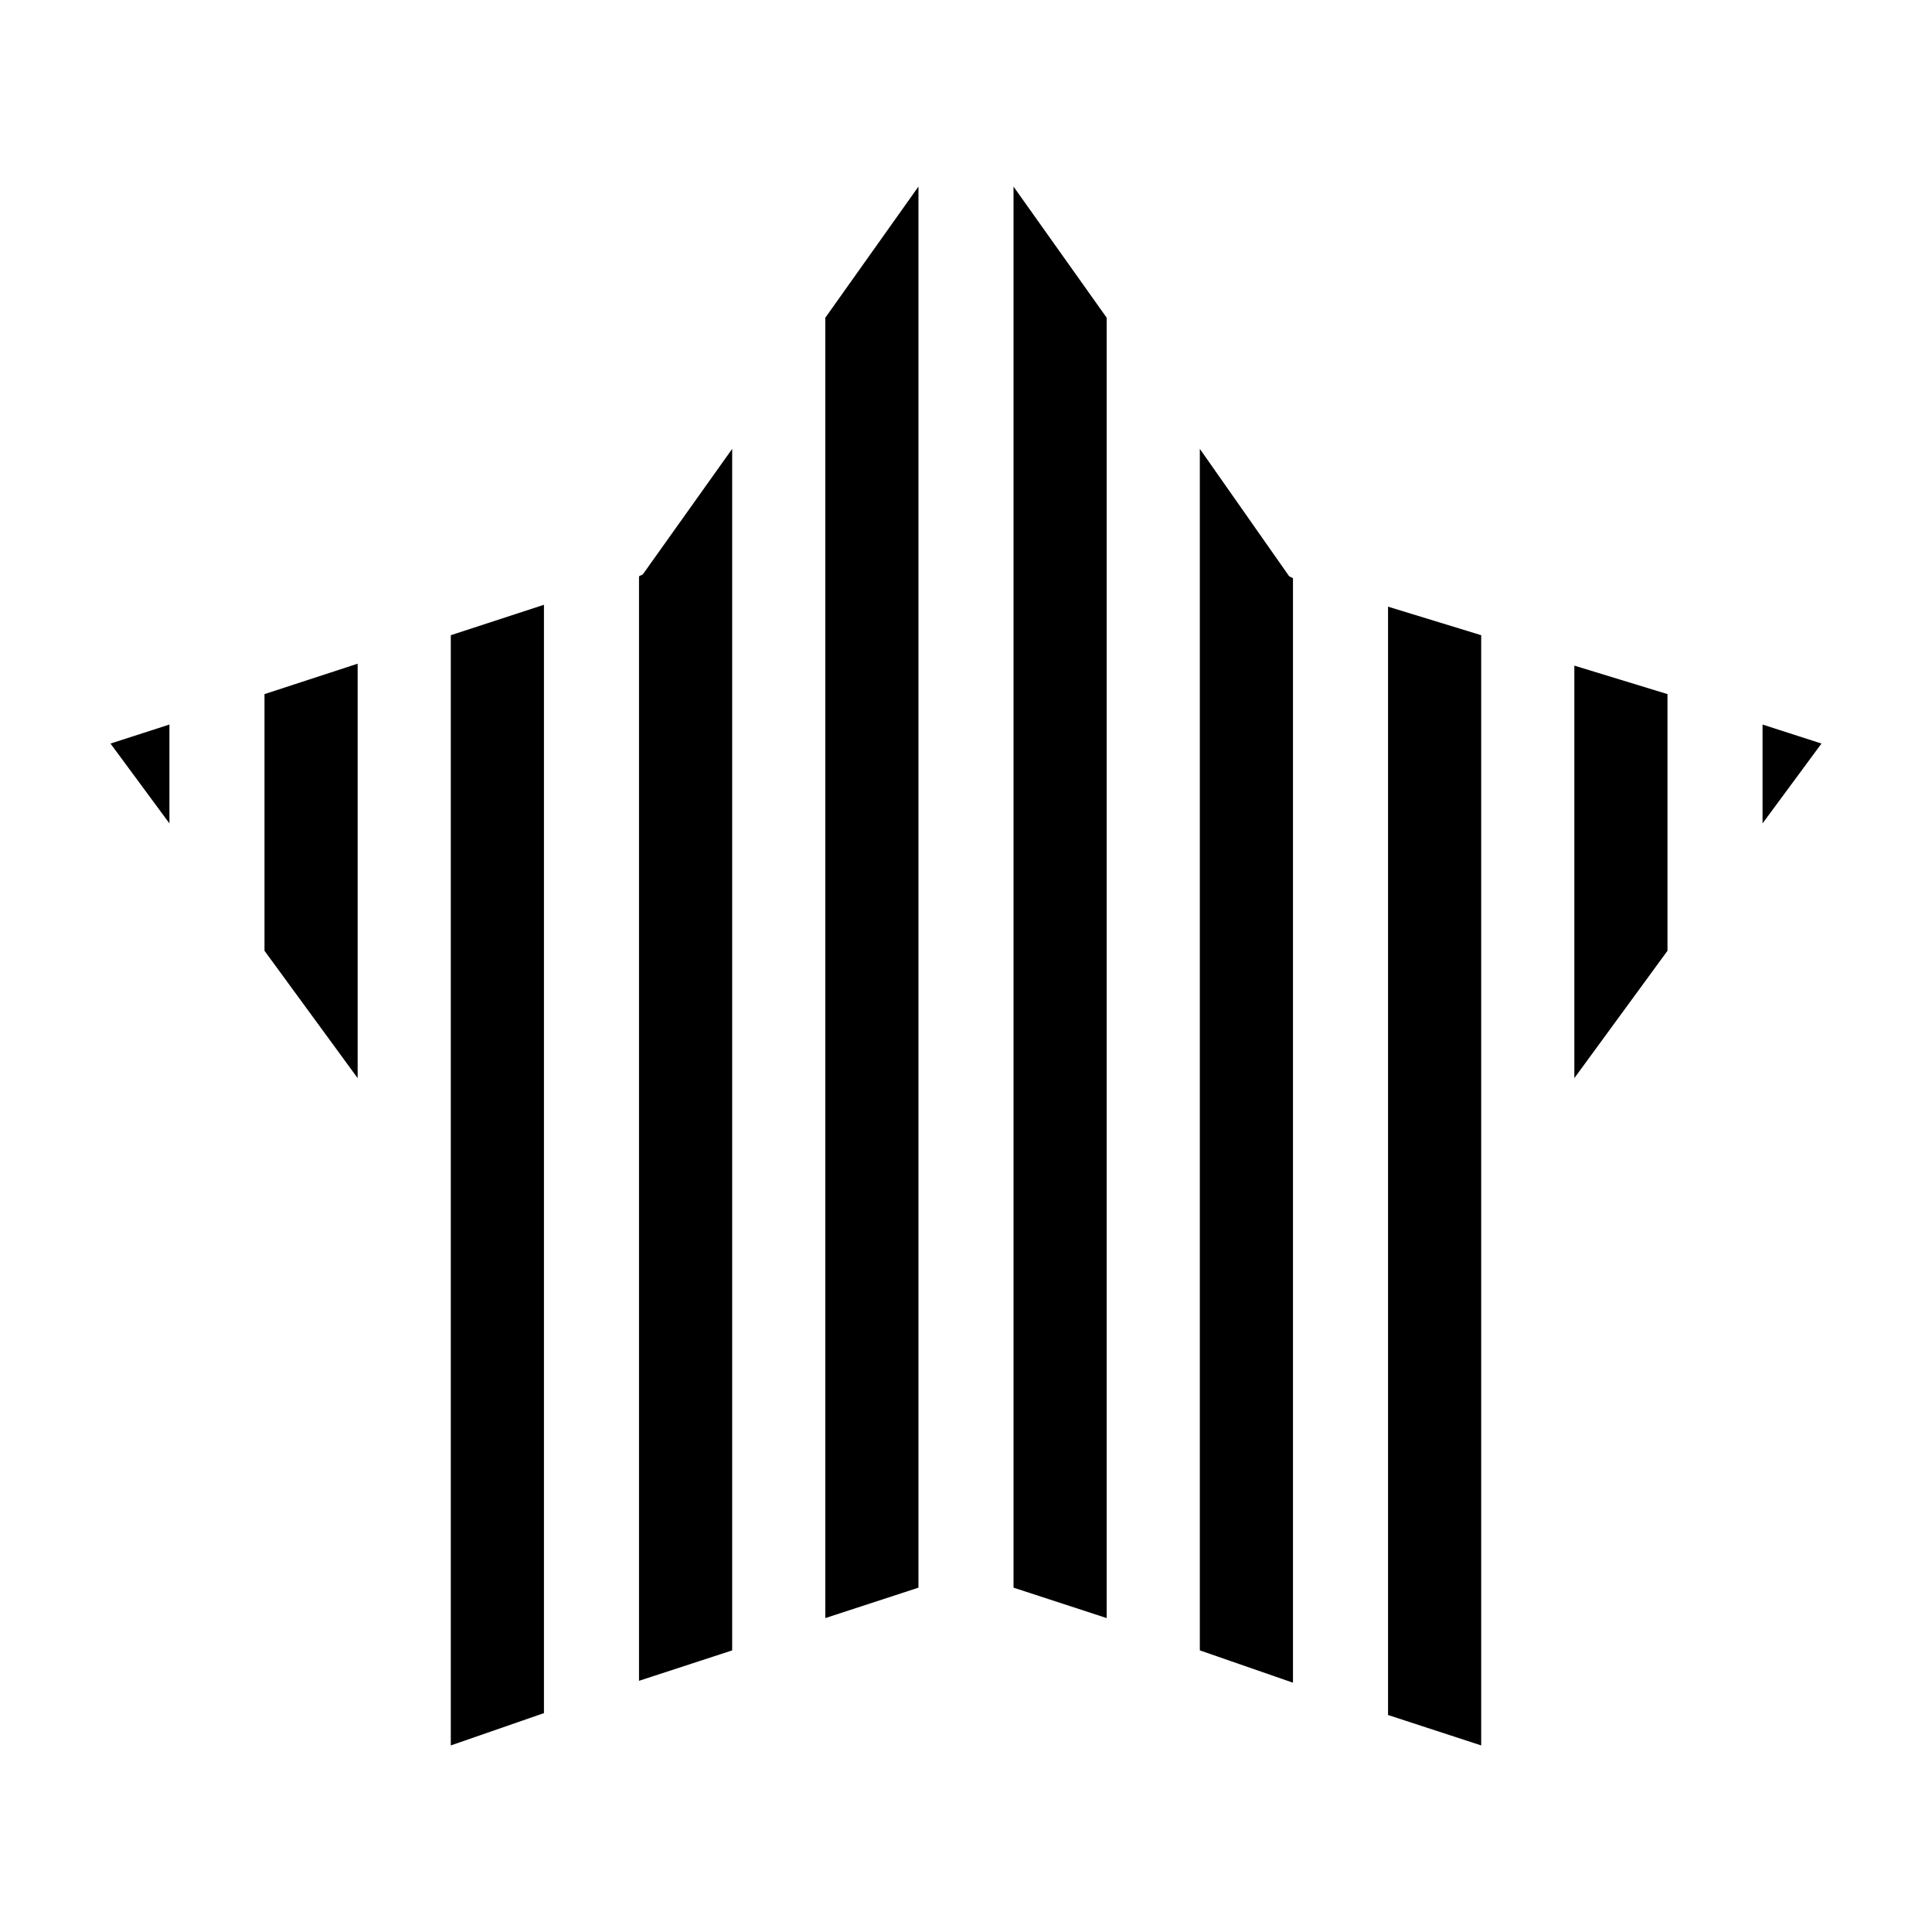
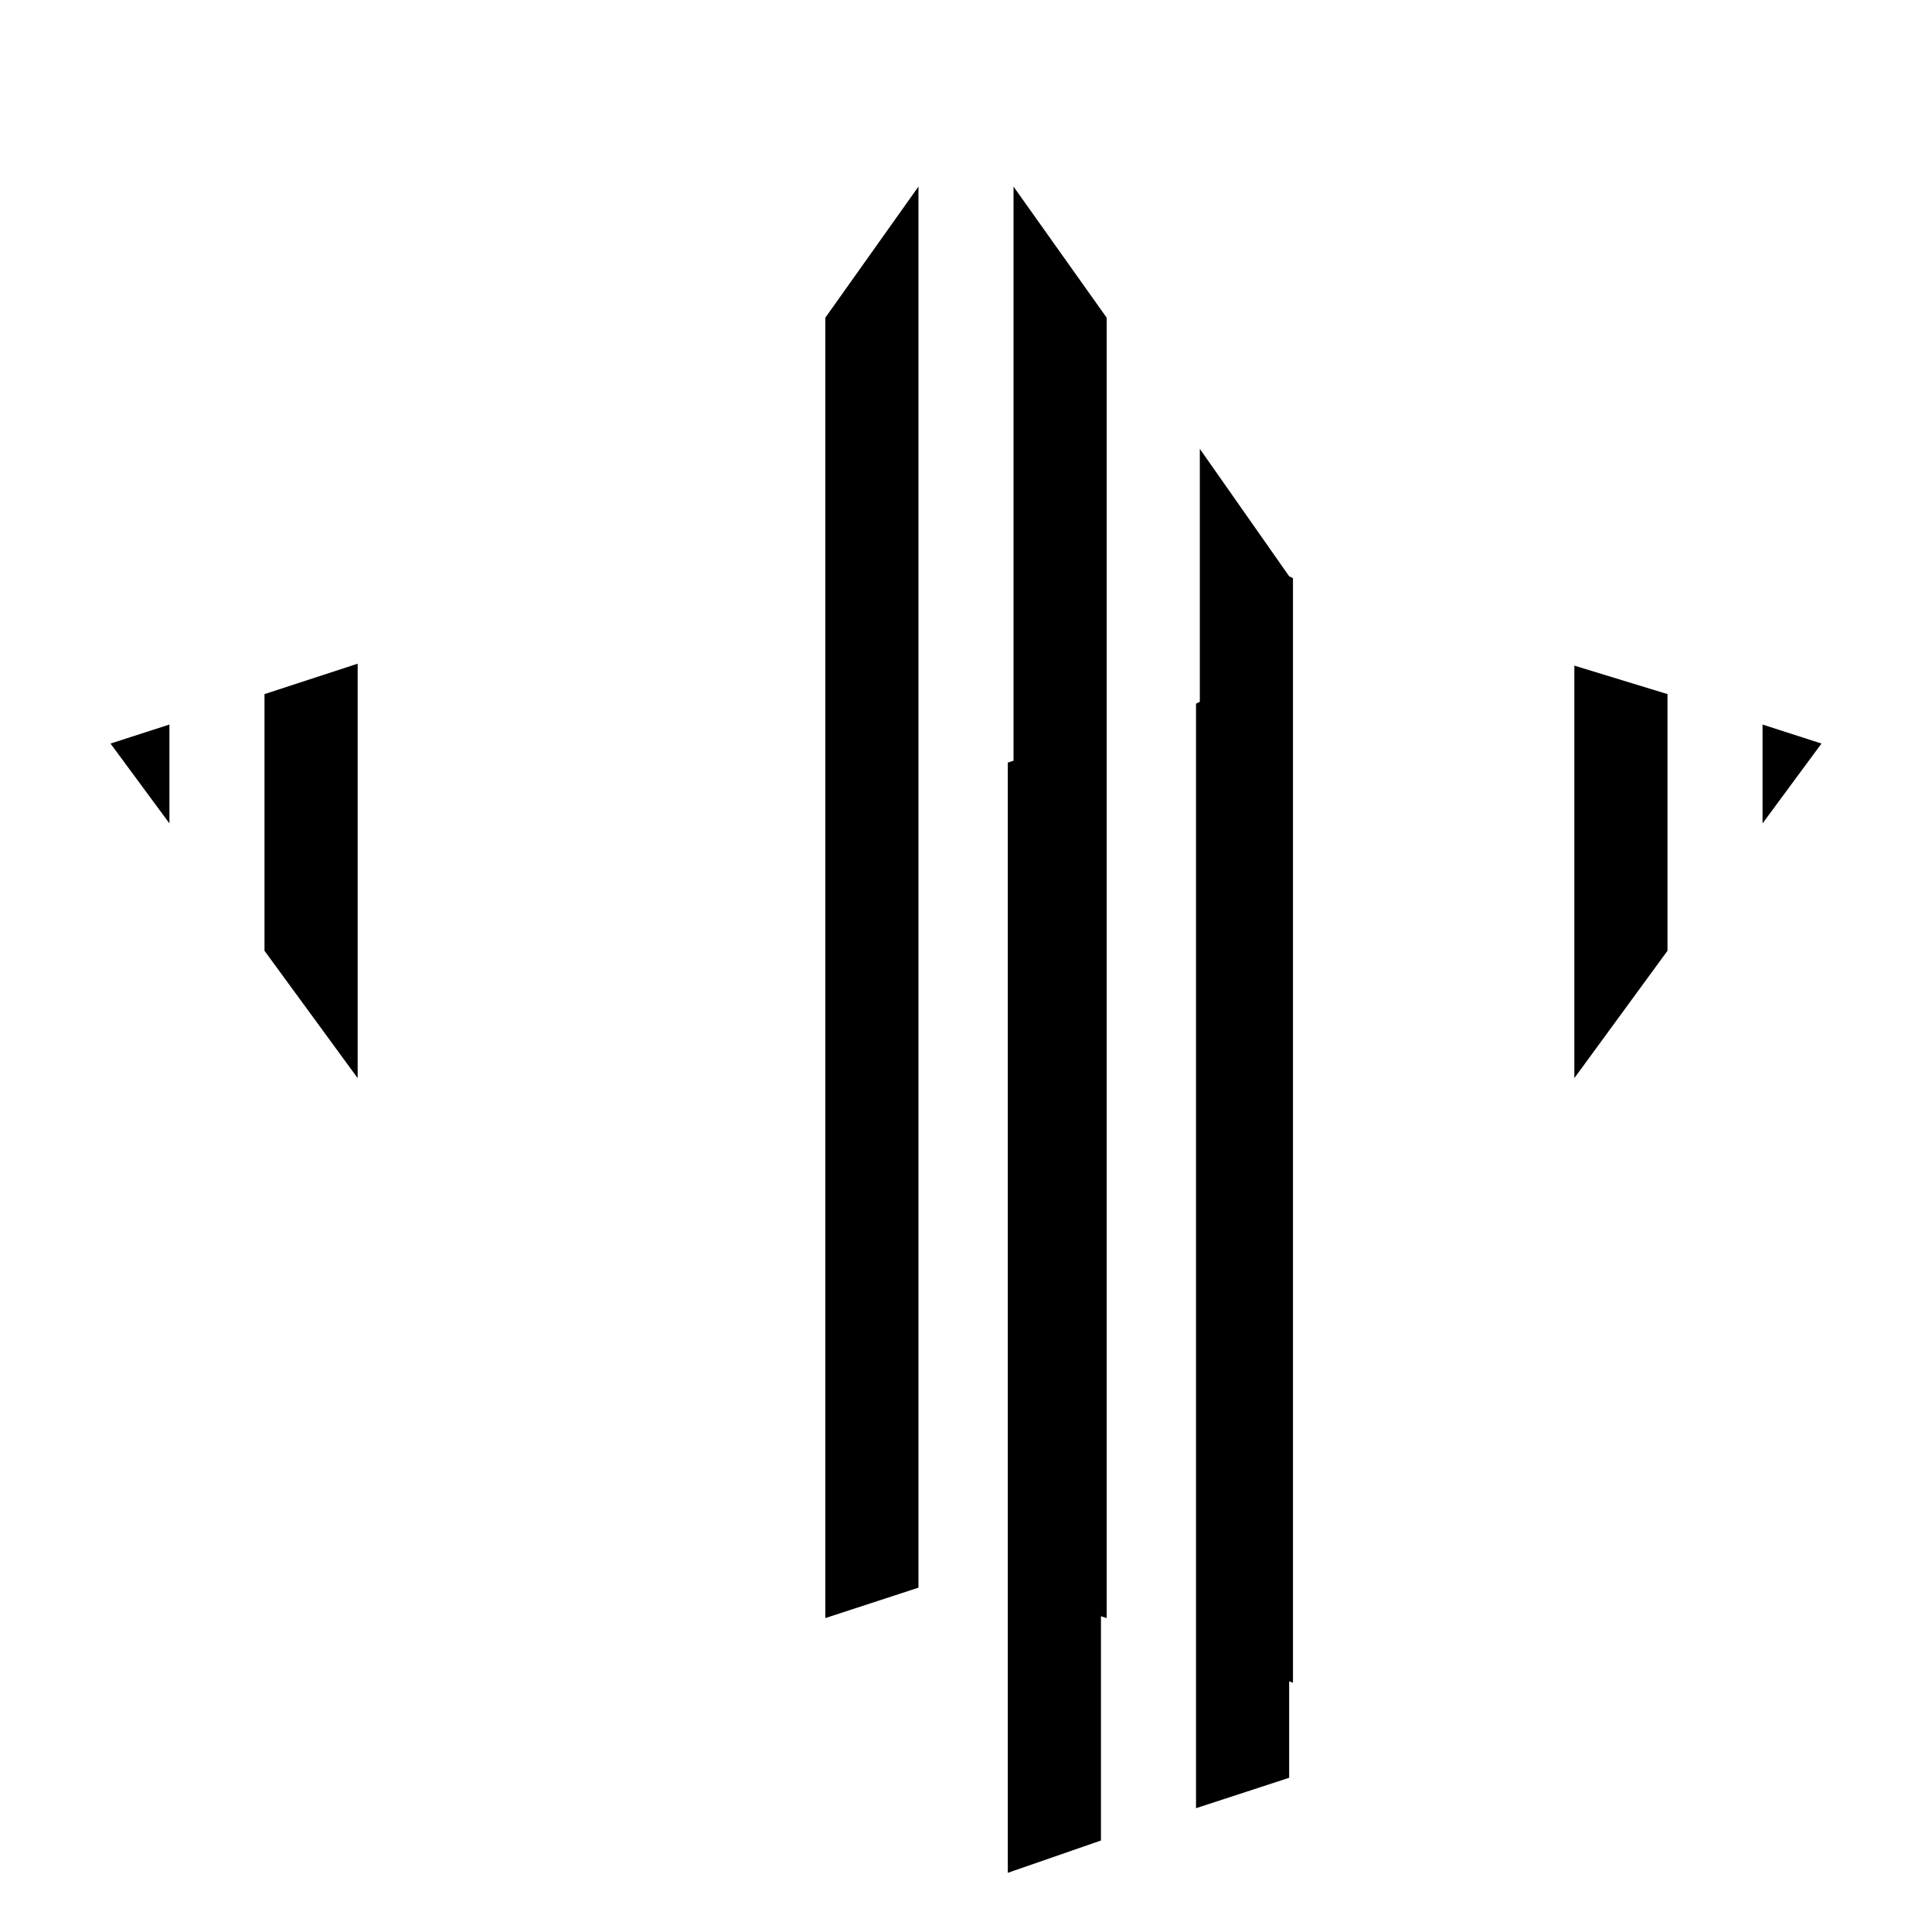
<svg xmlns="http://www.w3.org/2000/svg" fill="#000000" width="800px" height="800px" version="1.1" viewBox="144 144 512 512">
-   <path d="m626.71 341.05-15.617 21.16v-26.199zm-437.81-5.039v26.199l-15.617-21.16zm397-8.062v68.016l-24.684 33.754v-109.32zm-347.12 101.77-24.688-33.754v-68.016l24.688-8.062zm198.5-201.52v344.61l-24.688-8.062v-371.3zm-49.879 336.55-24.688 8.062v-344.61l24.688-34.762zm98.242-268.03 1.008 0.504v292.71l-24.684-8.566v-318.41zm-147.61-33.758v318.41l-24.688 8.062v-292.71l1.008-0.504zm198.5 49.375v294.22l-24.688-8.062v-293.72zm-248.38 285.66-24.688 8.562v-294.22l24.688-8.062z" />
+   <path d="m626.71 341.05-15.617 21.16v-26.199zm-437.81-5.039v26.199l-15.617-21.16zm397-8.062v68.016l-24.684 33.754v-109.32zm-347.12 101.77-24.688-33.754v-68.016l24.688-8.062zm198.5-201.52v344.61l-24.688-8.062v-371.3zm-49.879 336.55-24.688 8.062v-344.61l24.688-34.762zm98.242-268.03 1.008 0.504v292.71l-24.684-8.566v-318.41zv318.41l-24.688 8.062v-292.71l1.008-0.504zm198.5 49.375v294.22l-24.688-8.062v-293.72zm-248.38 285.66-24.688 8.562v-294.22l24.688-8.062z" />
</svg>